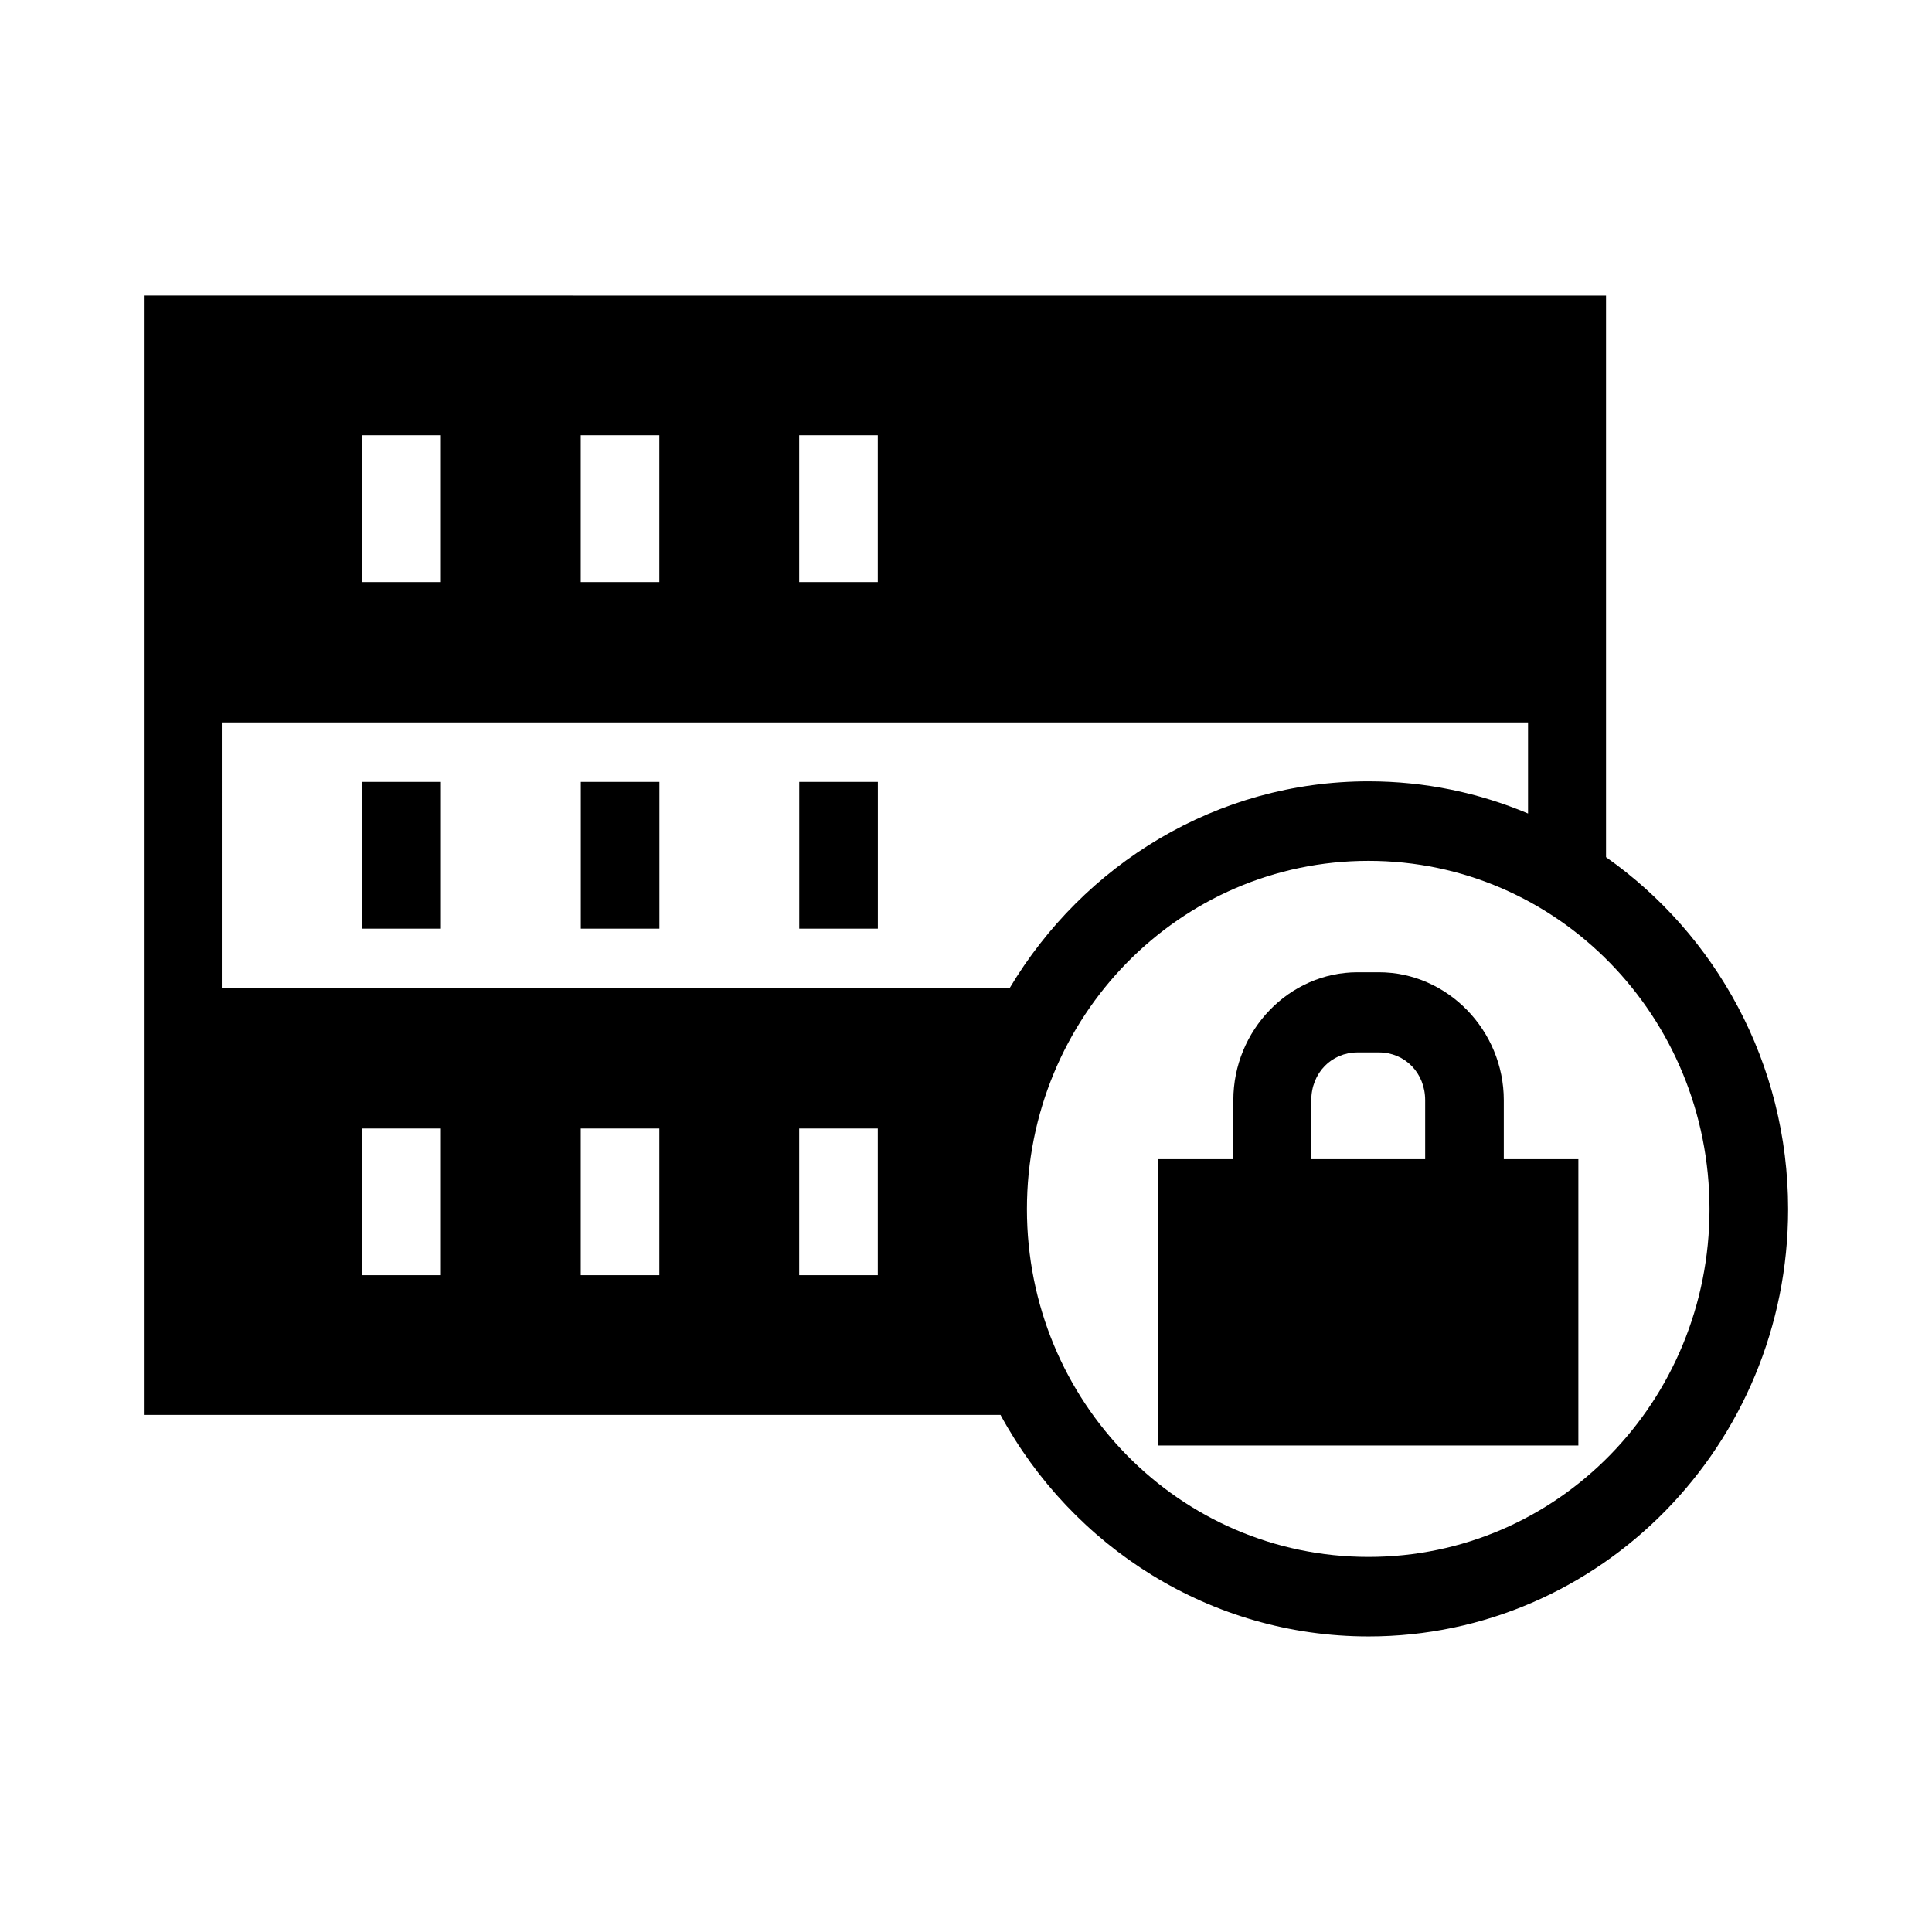
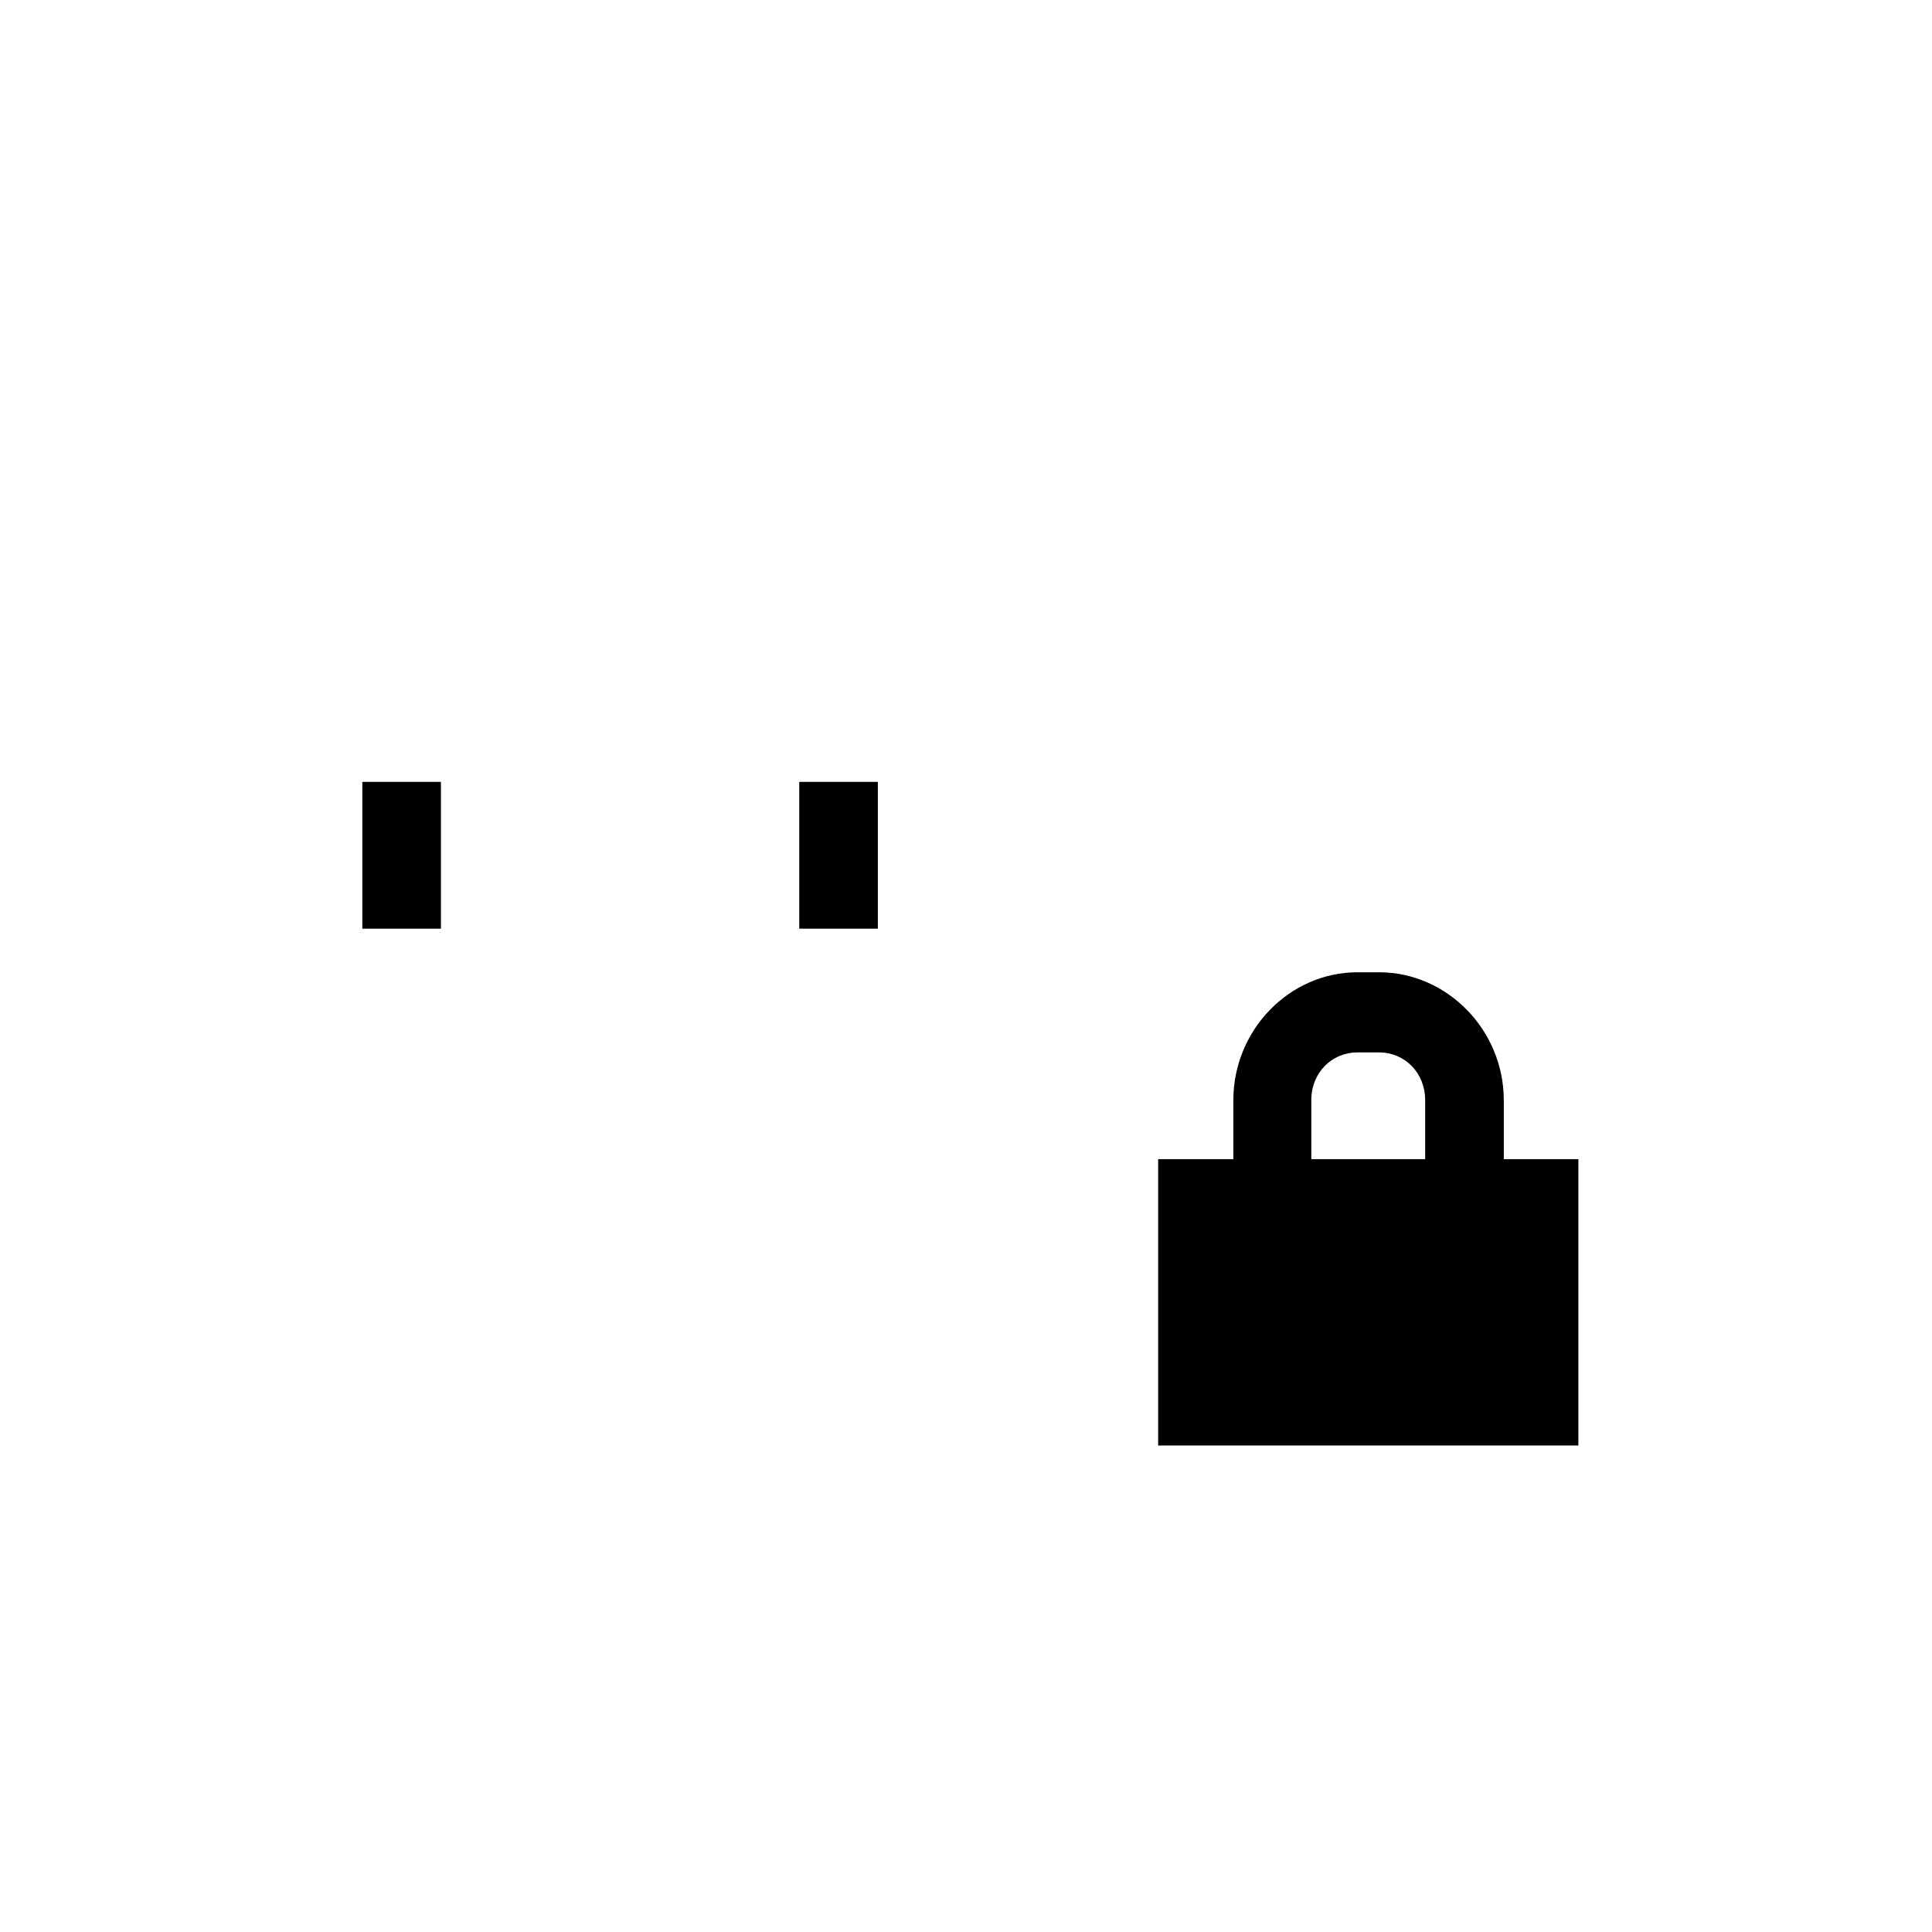
<svg xmlns="http://www.w3.org/2000/svg" fill="#000000" width="800px" height="800px" version="1.1" viewBox="144 144 512 512">
  <g>
-     <path d="m182.12 222.32v296.64h227.02c18.992 34.98 55.633 58.711 97.539 58.711 61.297 0 111.19-50.754 111.19-113.24 0-38.664-19.172-72.793-48.258-93.273v-148.83zm57.891 37.023h20.828v38.91h-20.828zm57.891 0h20.828v38.91h-20.828zm57.891 0h20.828v38.91h-20.828zm-153.01 76.098h346.16v24.148c-13.047-5.5-27.305-8.527-42.27-8.527-40.258 0-75.559 22.039-95.121 54.816h-208.77zm303.89 36.695c50.066 0 90.363 41.266 90.363 92.293s-40.297 92.168-90.363 92.168c-50.066 0-90.527-41.141-90.527-92.168s40.461-92.293 90.527-92.293zm-266.66 70.93h20.828v38.867h-20.828zm57.891 0h20.828v38.867h-20.828zm57.891 0h20.828v38.867h-20.828z" />
    <path d="m240.02 351.21v38.895h20.828v-38.895h-20.828z" />
-     <path d="m297.92 351.21v38.895h20.828v-38.895h-20.828z" />
-     <path d="m355.81 351.21v38.895h20.828v-38.895h-20.828z" />
+     <path d="m355.81 351.21v38.895h20.828v-38.895h-20.828" />
    <path d="m503.77 401.66c-18.148 0-32.922 15.391-32.922 33.906v15.621h-19.926v75.891h111.36v-75.891h-19.762v-15.621c0-18.516-14.941-33.906-33.086-33.906zm0 21.238h5.656c6.918 0 12.258 5.453 12.258 12.668v15.621h-30.176v-15.621c0-7.215 5.344-12.668 12.258-12.668z" />
  </g>
</svg>